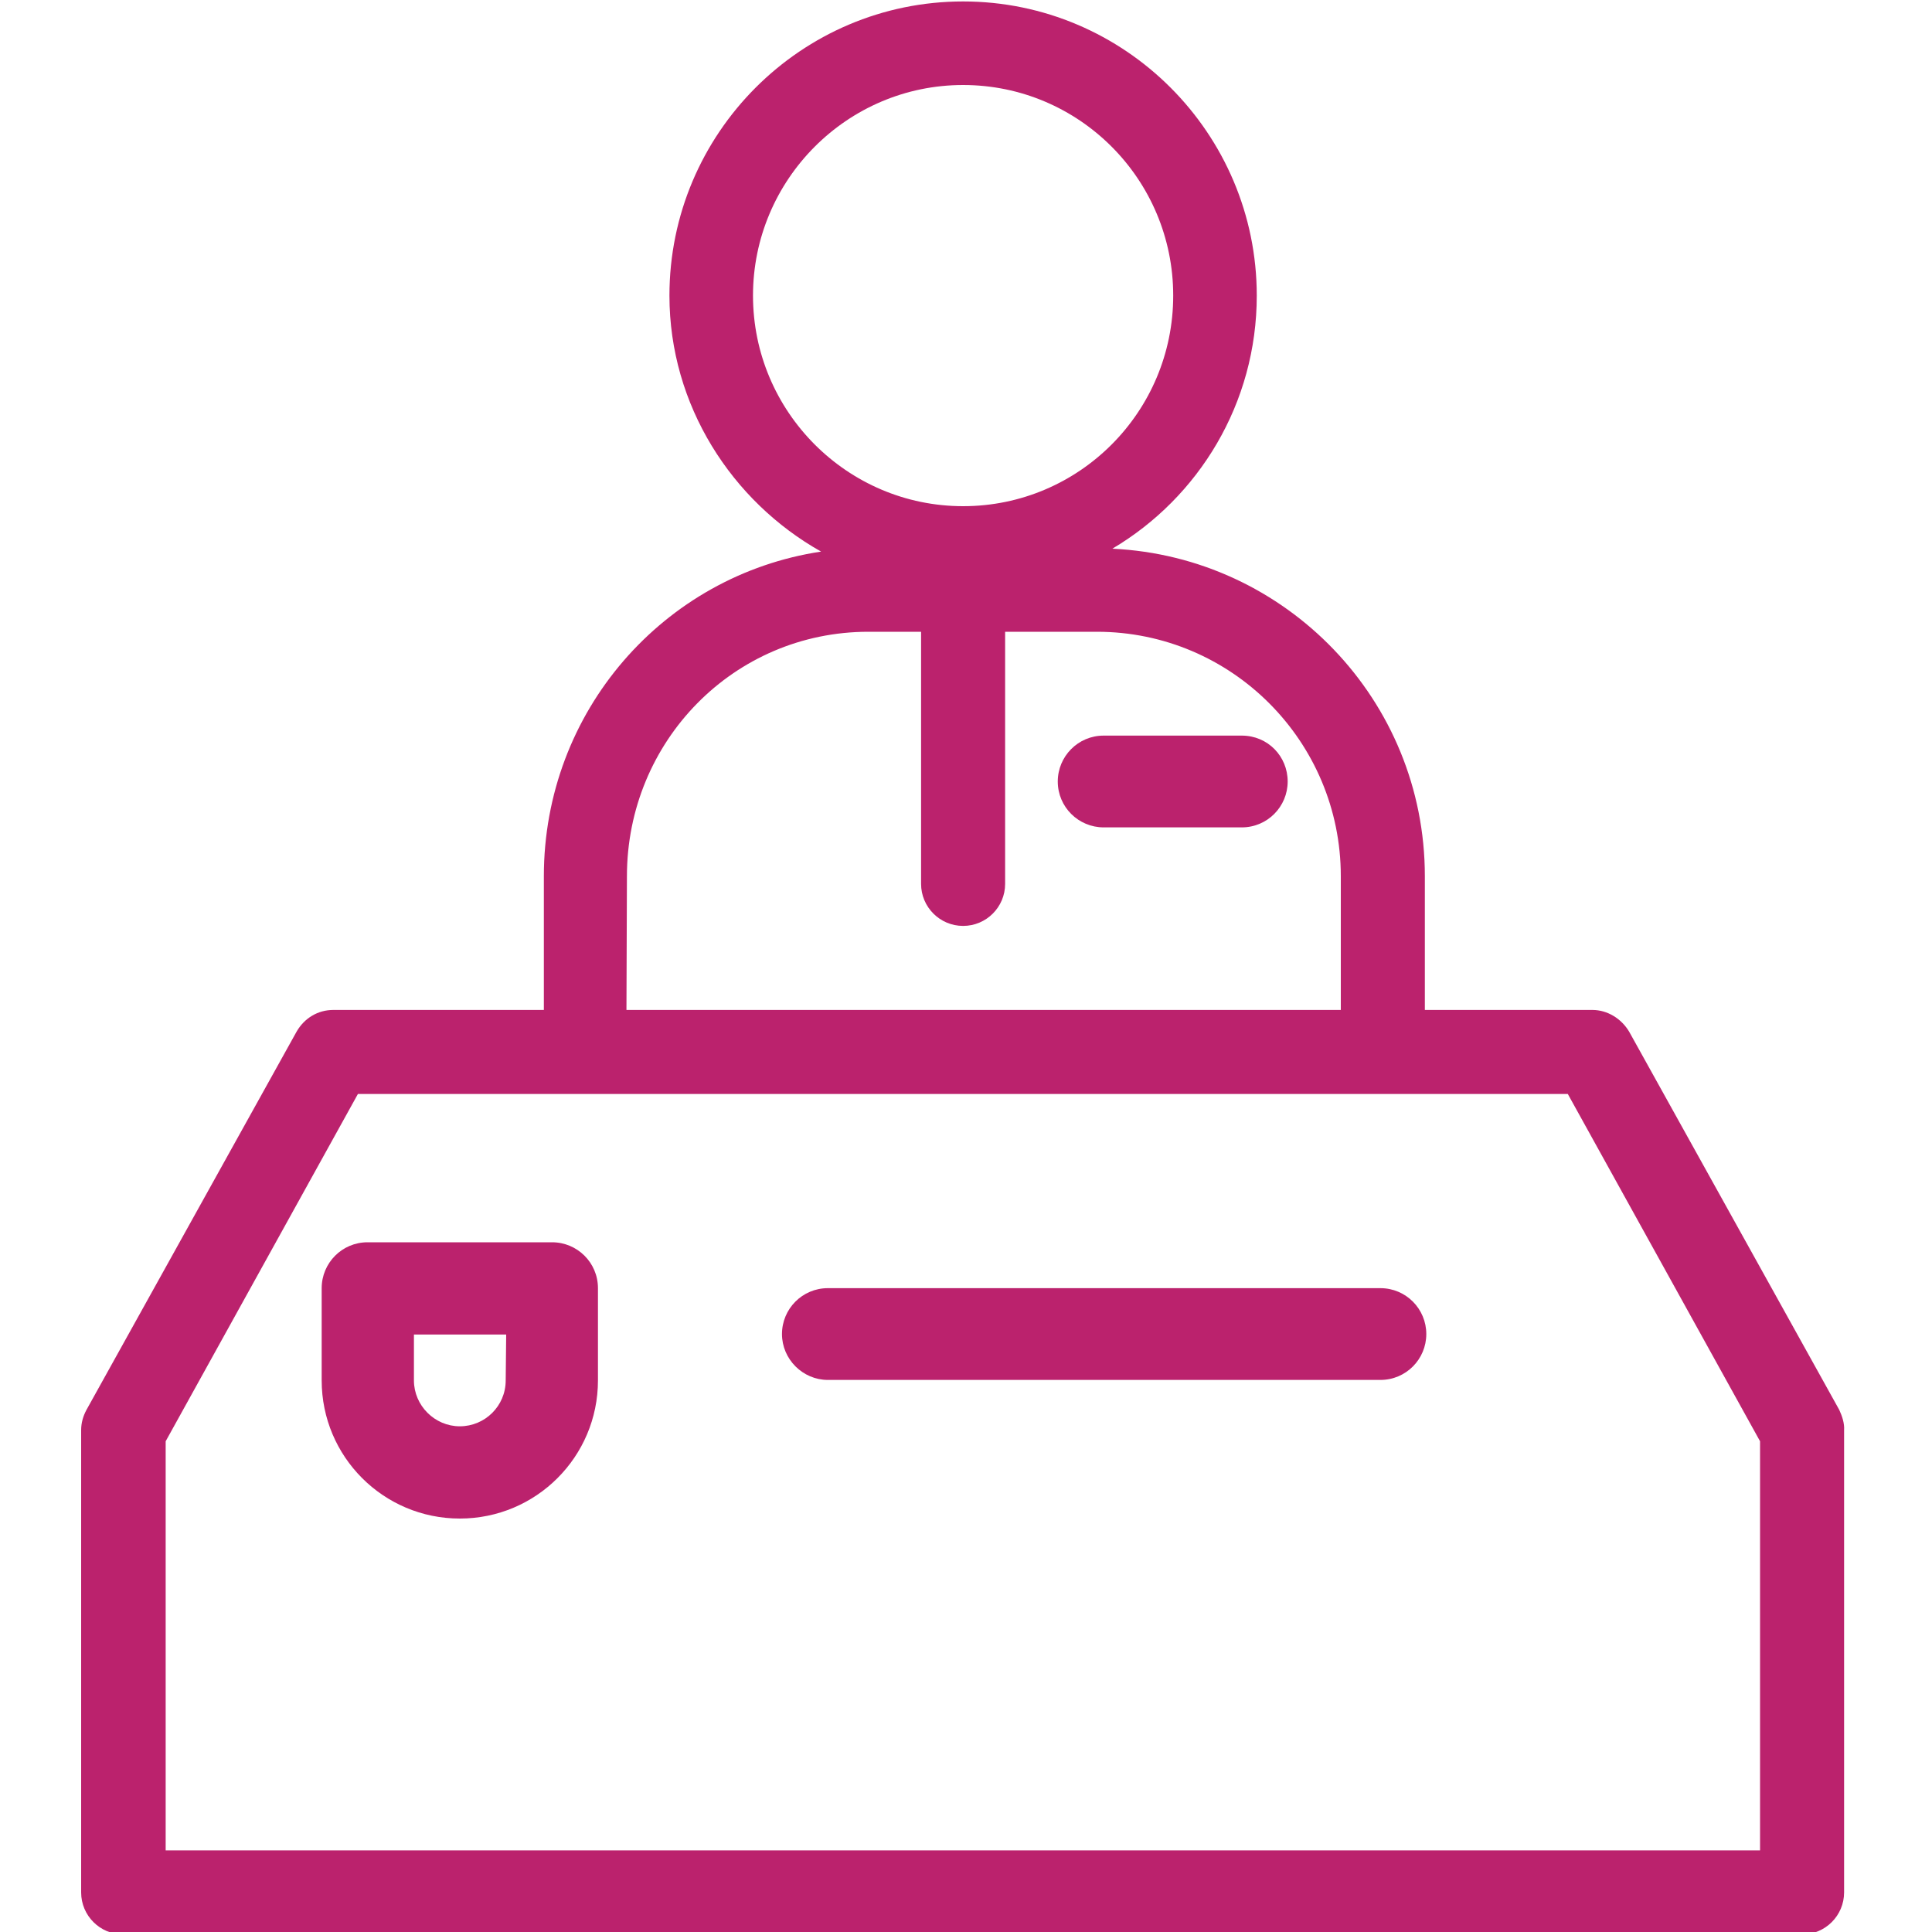
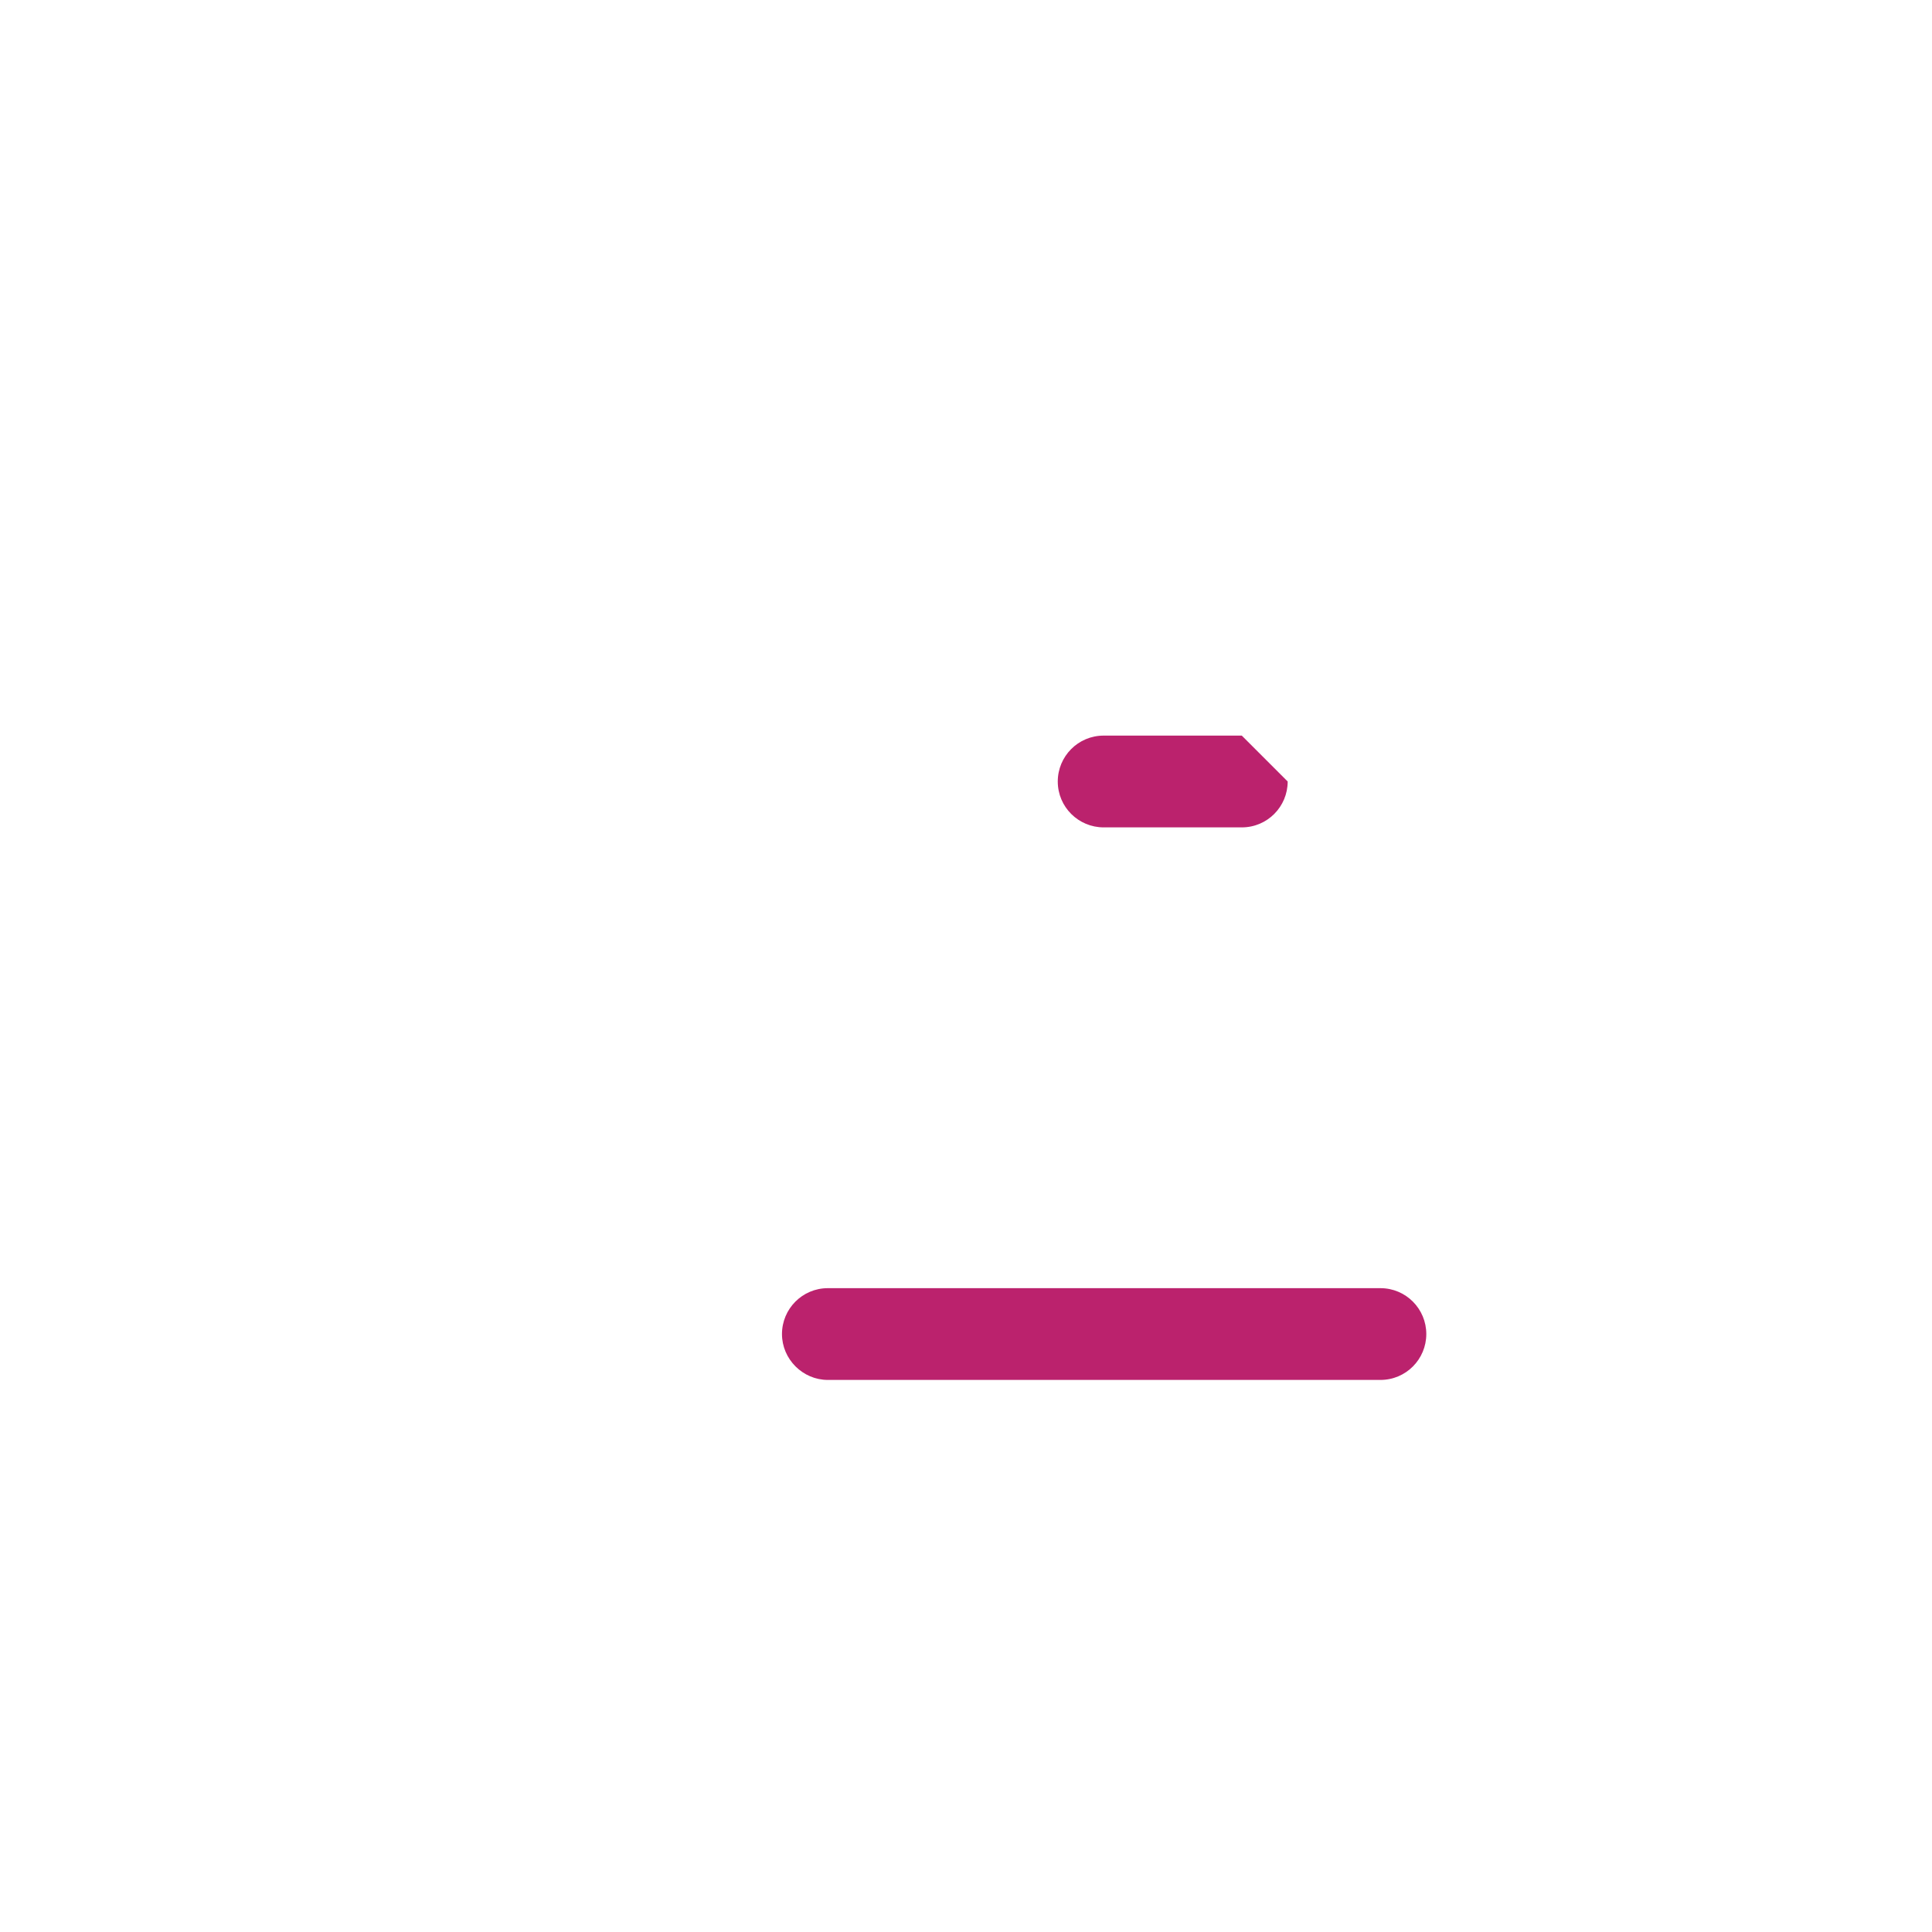
<svg xmlns="http://www.w3.org/2000/svg" version="1.1" id="Layer_1" x="0px" y="0px" viewBox="0 0 400 400" style="enable-background:new 0 0 400 400;" xml:space="preserve">
  <style type="text/css">
	.st0{fill:#BB226D;}
</style>
-   <path class="st0" d="M380.8,291.9l-43.5-78.3c-1.6-2.7-4.5-4.5-7.6-4.5H295v-27.7c0-36.4-28.7-66.1-64.7-67.8  c17.9-10.6,29.9-30.1,29.9-52.4c0-33.6-27.3-60.9-60.8-60.9s-60.8,27.3-60.8,60.9c0,22.7,12.9,42.6,31.4,53  c-32.6,4.9-57.4,33.1-57.4,67.2v27.7H69c-3.2,0-6,1.7-7.6,4.5l-43.5,78.3c-0.7,1.3-1.1,2.7-1.1,4.2v95.7c0,4.8,3.9,8.7,8.7,8.7  h347.6c4.8,0,8.7-3.9,8.7-8.7v-95.7C381.9,294.7,381.4,293.2,380.8,291.9z M155.9,61.2c0-24,19.5-43.6,43.5-43.6  s43.5,19.5,43.5,43.6s-19.5,43.6-43.5,43.6S155.9,85.2,155.9,61.2z M129.8,181.4c0-27.9,22.1-50.6,50-50.6h10.9V183  c0,4.8,3.9,8.7,8.7,8.7s8.7-3.9,8.7-8.7v-52.2h19c27.9,0,50.5,22.7,50.5,50.6v27.7H129.7L129.8,181.4L129.8,181.4z M364.5,383.1  H34.3v-84.7l39.8-71.9h250.5l39.8,71.9v84.7H364.5z" />
-   <path class="st0" d="M257.1,152.3h-28.6c-5.3,0-9.5,4.3-9.5,9.5c0,5.3,4.3,9.5,9.5,9.5h28.6c5.3,0,9.5-4.3,9.5-9.5  S262.5,152.3,257.1,152.3z" />
-   <path class="st0" d="M114.3,257.2H76.1c-5.3,0-9.5,4.3-9.5,9.5v19.1c0,15.8,12.8,28.6,28.6,28.6s28.6-12.8,28.6-28.6v-19.1  C123.8,261.4,119.5,257.2,114.3,257.2z M104.7,285.8c0,5.3-4.3,9.5-9.5,9.5s-9.5-4.3-9.5-9.5v-9.5h19.1L104.7,285.8L104.7,285.8z" />
+   <path class="st0" d="M257.1,152.3h-28.6c-5.3,0-9.5,4.3-9.5,9.5c0,5.3,4.3,9.5,9.5,9.5h28.6c5.3,0,9.5-4.3,9.5-9.5  z" />
  <path class="st0" d="M285.8,266.7H171.4c-5.3,0-9.5,4.3-9.5,9.5s4.3,9.5,9.5,9.5h114.4c5.3,0,9.5-4.3,9.5-9.5  S291.1,266.7,285.8,266.7z" />
</svg>